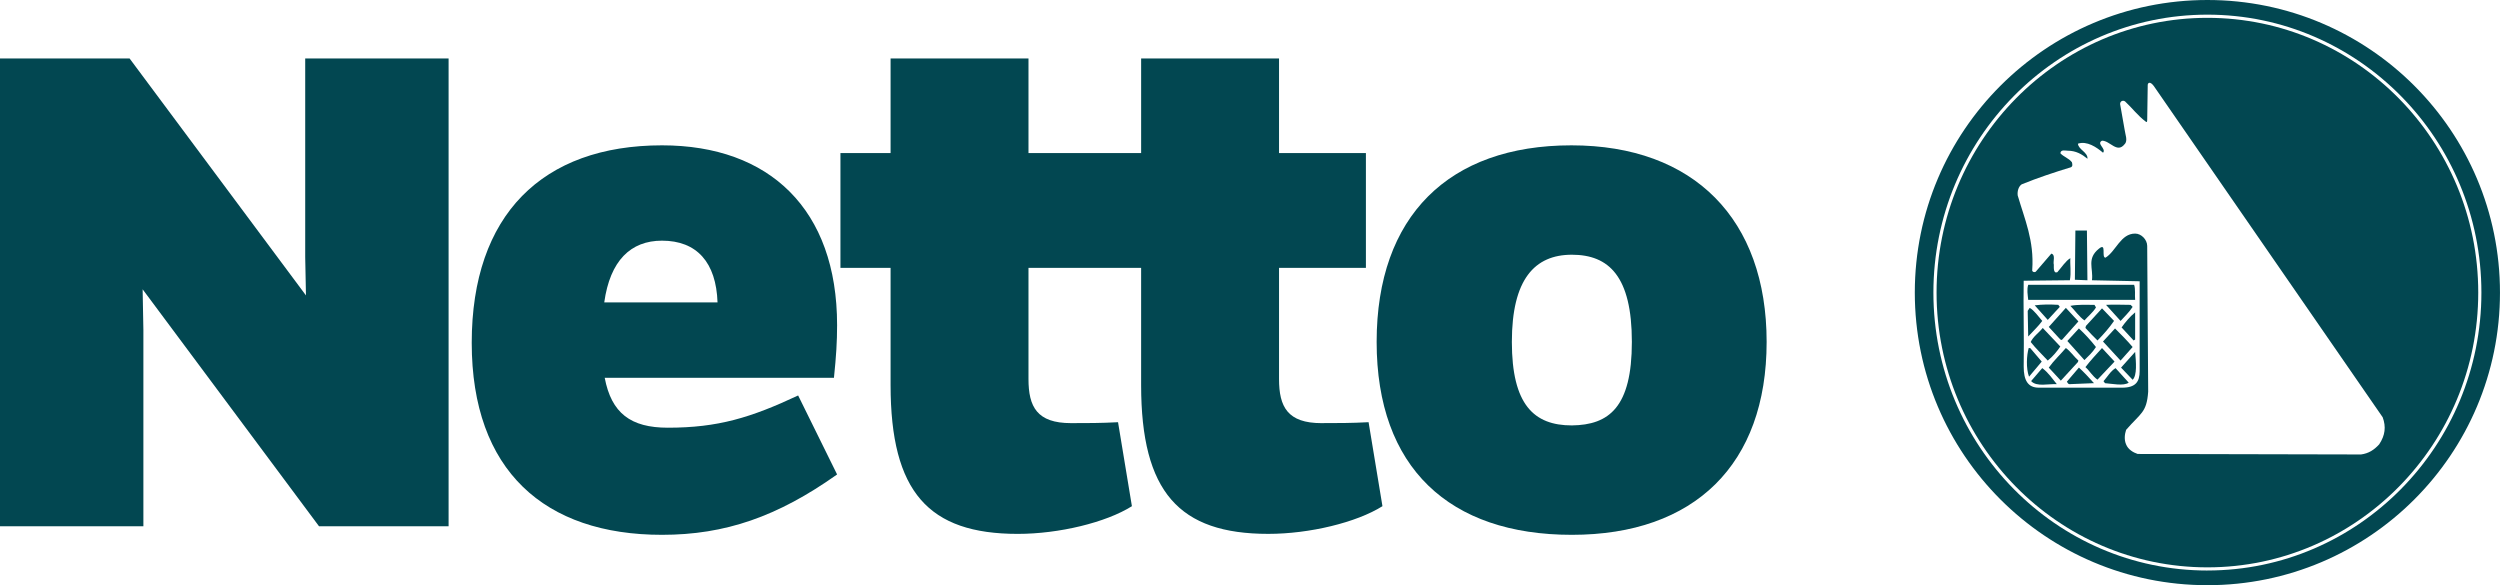
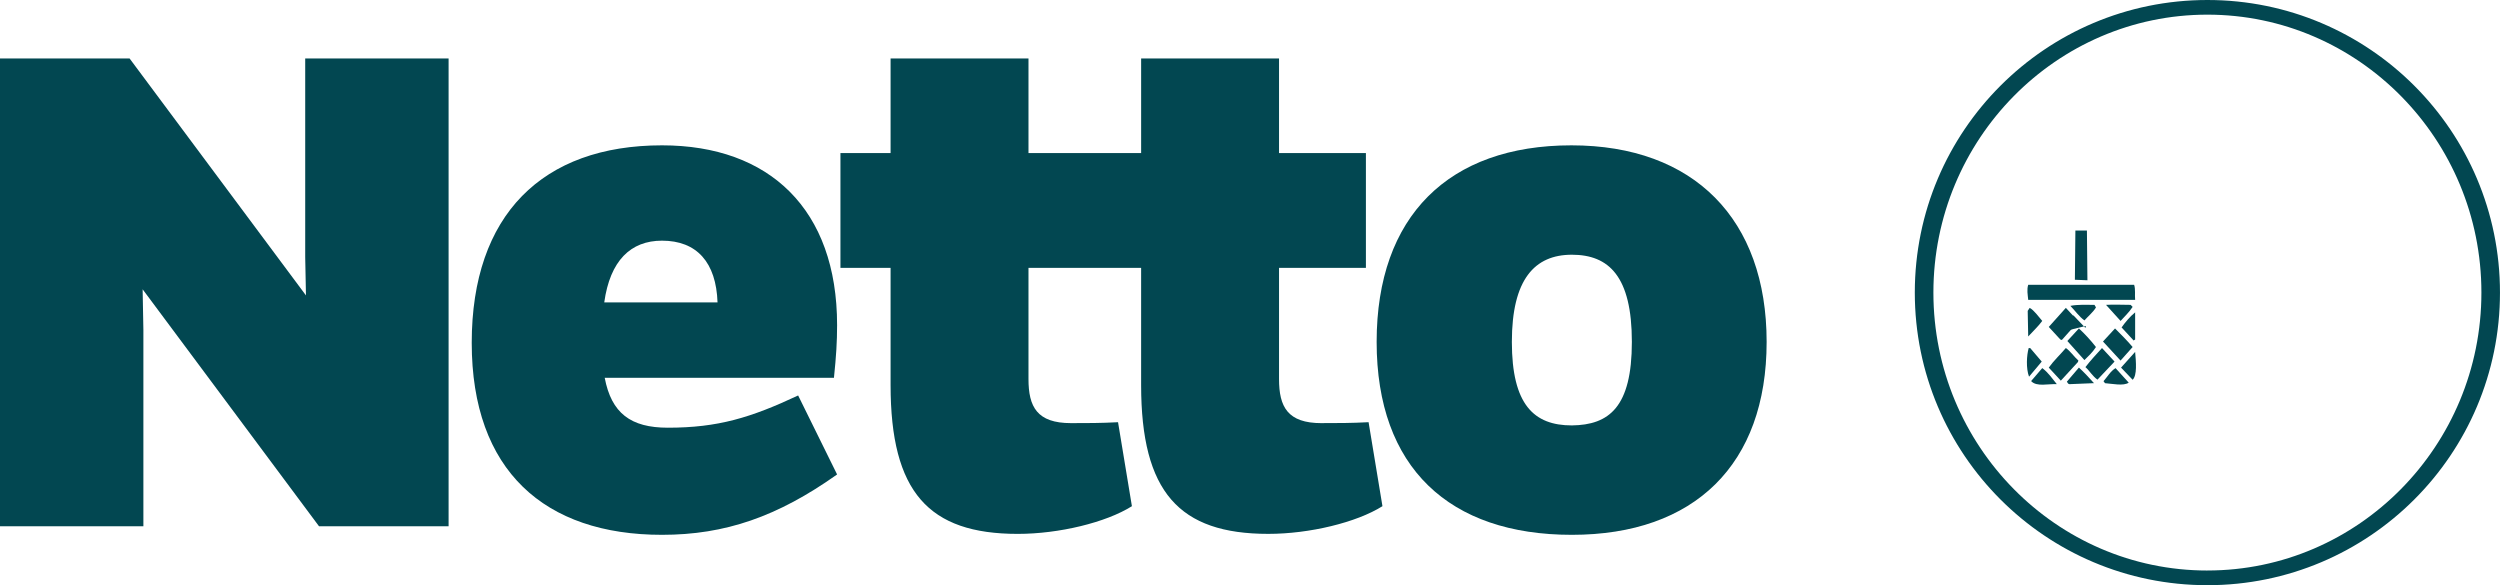
<svg xmlns="http://www.w3.org/2000/svg" id="Layer_2" data-name="Layer 2" viewBox="0 0 1090.41 255.23">
  <defs>
    <style>
      .cls-1 {
        fill: #024751;
      }
    </style>
  </defs>
  <g id="Layer_1-2" data-name="Layer 1">
    <g>
      <g>
        <path class="cls-1" d="M903.02,133.41c1.97,1.97,3.72,4.6,6.13,6.35,1.53-1.75,3.94-3.72,5.04-5.69l-.66-1.1c-3.5,0-7.23-.22-10.51.44Z" />
        <path class="cls-1" d="M906.74,143.26l-5.04,5.47,7.44,8.32c1.97-1.97,3.5-3.28,5.04-5.69-2.41-3.07-4.82-5.69-7.44-8.1Z" />
-         <path class="cls-1" d="M909.81,142.16l-.22.87c1.53,1.75,3.5,3.72,5.25,5.47,2.85-2.85,5.25-5.69,7.23-8.54l-5.25-5.47-7.01,7.66Z" />
-         <path class="cls-1" d="M885.72,149.17c2.41,3.06,5.03,5.47,7.44,8.1,2.19-1.75,4.16-4.16,5.47-6.13l-7.66-8.1c-1.75,2.19-4.16,3.72-5.25,6.13Z" />
-         <path class="cls-1" d="M887.47,133.18l5.69,6.35,5.25-5.69-.66-.88c-3.73-.22-6.79-.22-10.29.22Z" />
+         <path class="cls-1" d="M909.81,142.16l-.22.87l-5.25-5.47-7.01,7.66Z" />
        <polygon class="cls-1" points="893.6 142.6 898.64 148.07 899.3 148.29 906.52 140.19 901.05 134.28 893.6 142.6" />
        <path class="cls-1" d="M918.57,132.97l6.35,7.01c1.53-1.75,3.72-3.72,5.26-6.13l-.88-.88c-3.72,0-7.23-.22-10.73,0Z" />
        <polygon class="cls-1" points="910.24 100.56 905.21 100.56 904.99 122.02 910.46 122.24 910.24 100.56" />
        <path class="cls-1" d="M885.5,151.8h-.66c-.88,3.16-1.23,8.78.15,12.5l5.54-6.59-5.04-5.91Z" />
        <path class="cls-1" d="M885.28,134.28l-.87,1.31.22,11.17c1.97-2.19,4.38-4.38,6.13-6.79-1.75-1.97-3.5-4.6-5.48-5.69Z" />
        <path class="cls-1" d="M931.27,148.07v-11.82c-2.19,1.75-4.38,4.38-5.91,6.57l5.25,5.69.66-.44Z" />
        <path class="cls-1" d="M917.25,148.95l7.66,8.32,5.26-5.91c-2.19-2.63-5.26-5.69-7.67-8.1l-5.25,5.69Z" />
        <path class="cls-1" d="M930.19,165.64c1.98-1.94,1.48-7.67,1.08-12.15l-6.14,6.85,5.05,5.3Z" />
        <path class="cls-1" d="M890.76,160.55l-4.86,5.66c2.41,2.63,7.49,1.13,11.22,1.35-1.97-2.41-3.72-5.04-6.35-7.01Z" />
        <path class="cls-1" d="M884.63,130.78h46.64c-.22-2.19.22-4.6-.44-6.57h-46.2c-.66,2.19-.22,4.16,0,6.57Z" />
-         <path class="cls-1" d="M962.79,7.78c-65.14,0-118.13,53.76-118.13,119.84s52.99,119.84,118.13,119.84,118.13-53.76,118.13-119.84-52.99-119.84-118.13-119.84ZM1037.68,193.84c-2.19,2.41-4.6,3.94-7.88,4.38l-97.44-.22c-1.97-.66-4.16-1.97-5.03-4.16-.88-1.97-.66-4.38,0-6.35,6.44-7.43,8.97-7.47,9.63-16.64-.14-21.2-.29-42.41-.43-63.61-.02-2.67-2.52-5.36-5.26-5.36-6.35,0-8.32,7.66-12.92,10.51-1.97,0,.66-6.79-2.85-3.94-5.47,4.38-2.41,8.54-3.06,13.79l20.8.44v39.19c0,4.61-1.72,7.22-7.66,7.22h-36.35c-4.78,0-6.57-3.27-6.57-9.2.22-13.79-.22-26.05,0-37.44l20.14-.22c.66-3.5,0-6.79.22-9.63-1.97,1.09-3.94,4.16-5.69,6.13-1.75.66-1.53-1.97-1.53-3.28-.44-1.31.88-4.38-1.09-4.82l-6.79,7.88c-.66.44-1.75,0-1.53-.88.88-12.7-3.29-21.9-6.35-32.41-.22-1.97.44-3.94,1.75-4.82,7-2.84,14.23-5.25,21.46-7.44.88-.44.65-1.31.44-2.19-1.31-1.75-3.72-2.41-5.04-3.94.22-1.75,2.19-1.09,3.29-1.09,3.5,0,6.13,1.53,8.54,3.5.22-2.85-3.94-3.94-4.16-6.57,3.94-1.31,8.1,1.53,10.95,3.94,1.54-1.75-3.06-3.94-.44-5.25,3.5,0,6.57,5.69,9.85,1.53,1.53-1.53.22-4.38,0-6.35l-1.97-11.17c0-1.3,1.32-1.8,2.2-1.1,3.07,2.84,5.47,6.14,8.97,8.77.45.33.66.29.66-.88.07-5.04.15-10.07.22-15.11.06-.97,1.03-1.69,2.63.44,33.28,48.17,66.56,96.34,99.85,144.51,1.53,4.16,1.09,7.88-1.53,11.82Z" />
        <path class="cls-1" d="M906.52,157.27c-1.97-1.75-3.5-4.16-5.48-5.47-2.41,2.85-5.25,5.47-7.44,8.54l5.26,5.69,7.44-8.1.22-.66Z" />
        <path class="cls-1" d="M962.79,0c-70.48,0-127.62,57.14-127.62,127.62s57.14,127.62,127.62,127.62,127.61-57.14,127.61-127.62S1033.27,0,962.79,0ZM962.79,248.84c-65.9,0-119.51-54.38-119.51-121.22S896.89,6.39,962.79,6.39s119.51,54.38,119.51,121.22-53.61,121.22-119.51,121.22Z" />
        <path class="cls-1" d="M917.47,166.25l.66.88c3.06.22,8.09,1.34,10.34-.23l-5.74-6.34c-2.19,1.32-3.5,3.72-5.25,5.69Z" />
        <path class="cls-1" d="M906.74,160.34l-5.25,6.13c.22.44.66,1.09,1.1,1.09l10.73-.44c-2.19-2.41-4.16-4.6-6.57-6.79Z" />
        <path class="cls-1" d="M916.82,151.8c-2.41,2.63-5.04,5.47-7.23,8.32,1.75,1.53,3.07,3.94,5.25,5.47l7.45-7.88-5.47-5.91Z" />
      </g>
      <g>
        <path class="cls-1" d="M365.11,141.8c0-50.49-29.49-78.41-76.36-78.41-52.14,0-83,30.29-83,86.13s31.83,83.75,83,83.75c27.54,0,50.39-7.92,76.36-26.33l-16.99-34.45c-20.7,9.7-34.96,14.06-56.83,14.06-16.21,0-24.61-6.34-27.54-21.78h99.99c.98-9.5,1.37-15.64,1.37-22.97ZM263.55,131.9c2.54-18.22,11.52-26.93,25.19-26.93,15.23,0,23.63,9.5,24.22,26.93h-49.41Z" />
        <path class="cls-1" d="M576.42,184.56c-14.84,0-18.55-7.13-18.55-19.21v-48.51h37.89v-50.09h-37.89V25.5h-60.15v41.25h-49.13V25.5h-60.15v41.25h-21.87v50.09h21.87v51.08c0,46.73,16.6,64.94,55.46,64.94,17.97,0,38.47-4.95,49.8-12.08l-6.05-36.63c-7.62.4-13.48.4-20.51.4-14.84,0-18.55-7.13-18.55-19.21v-48.51h49.13v51.08c0,46.73,16.6,64.94,55.46,64.94,17.97,0,38.47-4.95,49.8-12.08l-6.05-36.63c-7.62.4-13.48.4-20.51.4Z" />
        <path class="cls-1" d="M685.39,63.39c-53.51,0-84.95,30.89-84.95,85.73s31.64,84.15,85.15,84.15,84.95-30.69,84.95-84.15-31.64-85.73-85.15-85.73ZM685.59,185.55c-16.6,0-26.17-9.11-26.17-36.43s9.96-38.02,26.17-38.02,26.17,9.5,26.17,38.02-9.96,36.23-26.17,36.43Z" />
        <polygon class="cls-1" points="133.12 112.13 133.45 128.85 56.52 25.5 0 25.5 0 229.53 62.54 229.53 62.54 143.9 62.21 126.18 139.14 229.53 195.66 229.53 195.66 25.5 133.12 25.5 133.12 112.13" />
      </g>
    </g>
  </g>
</svg>